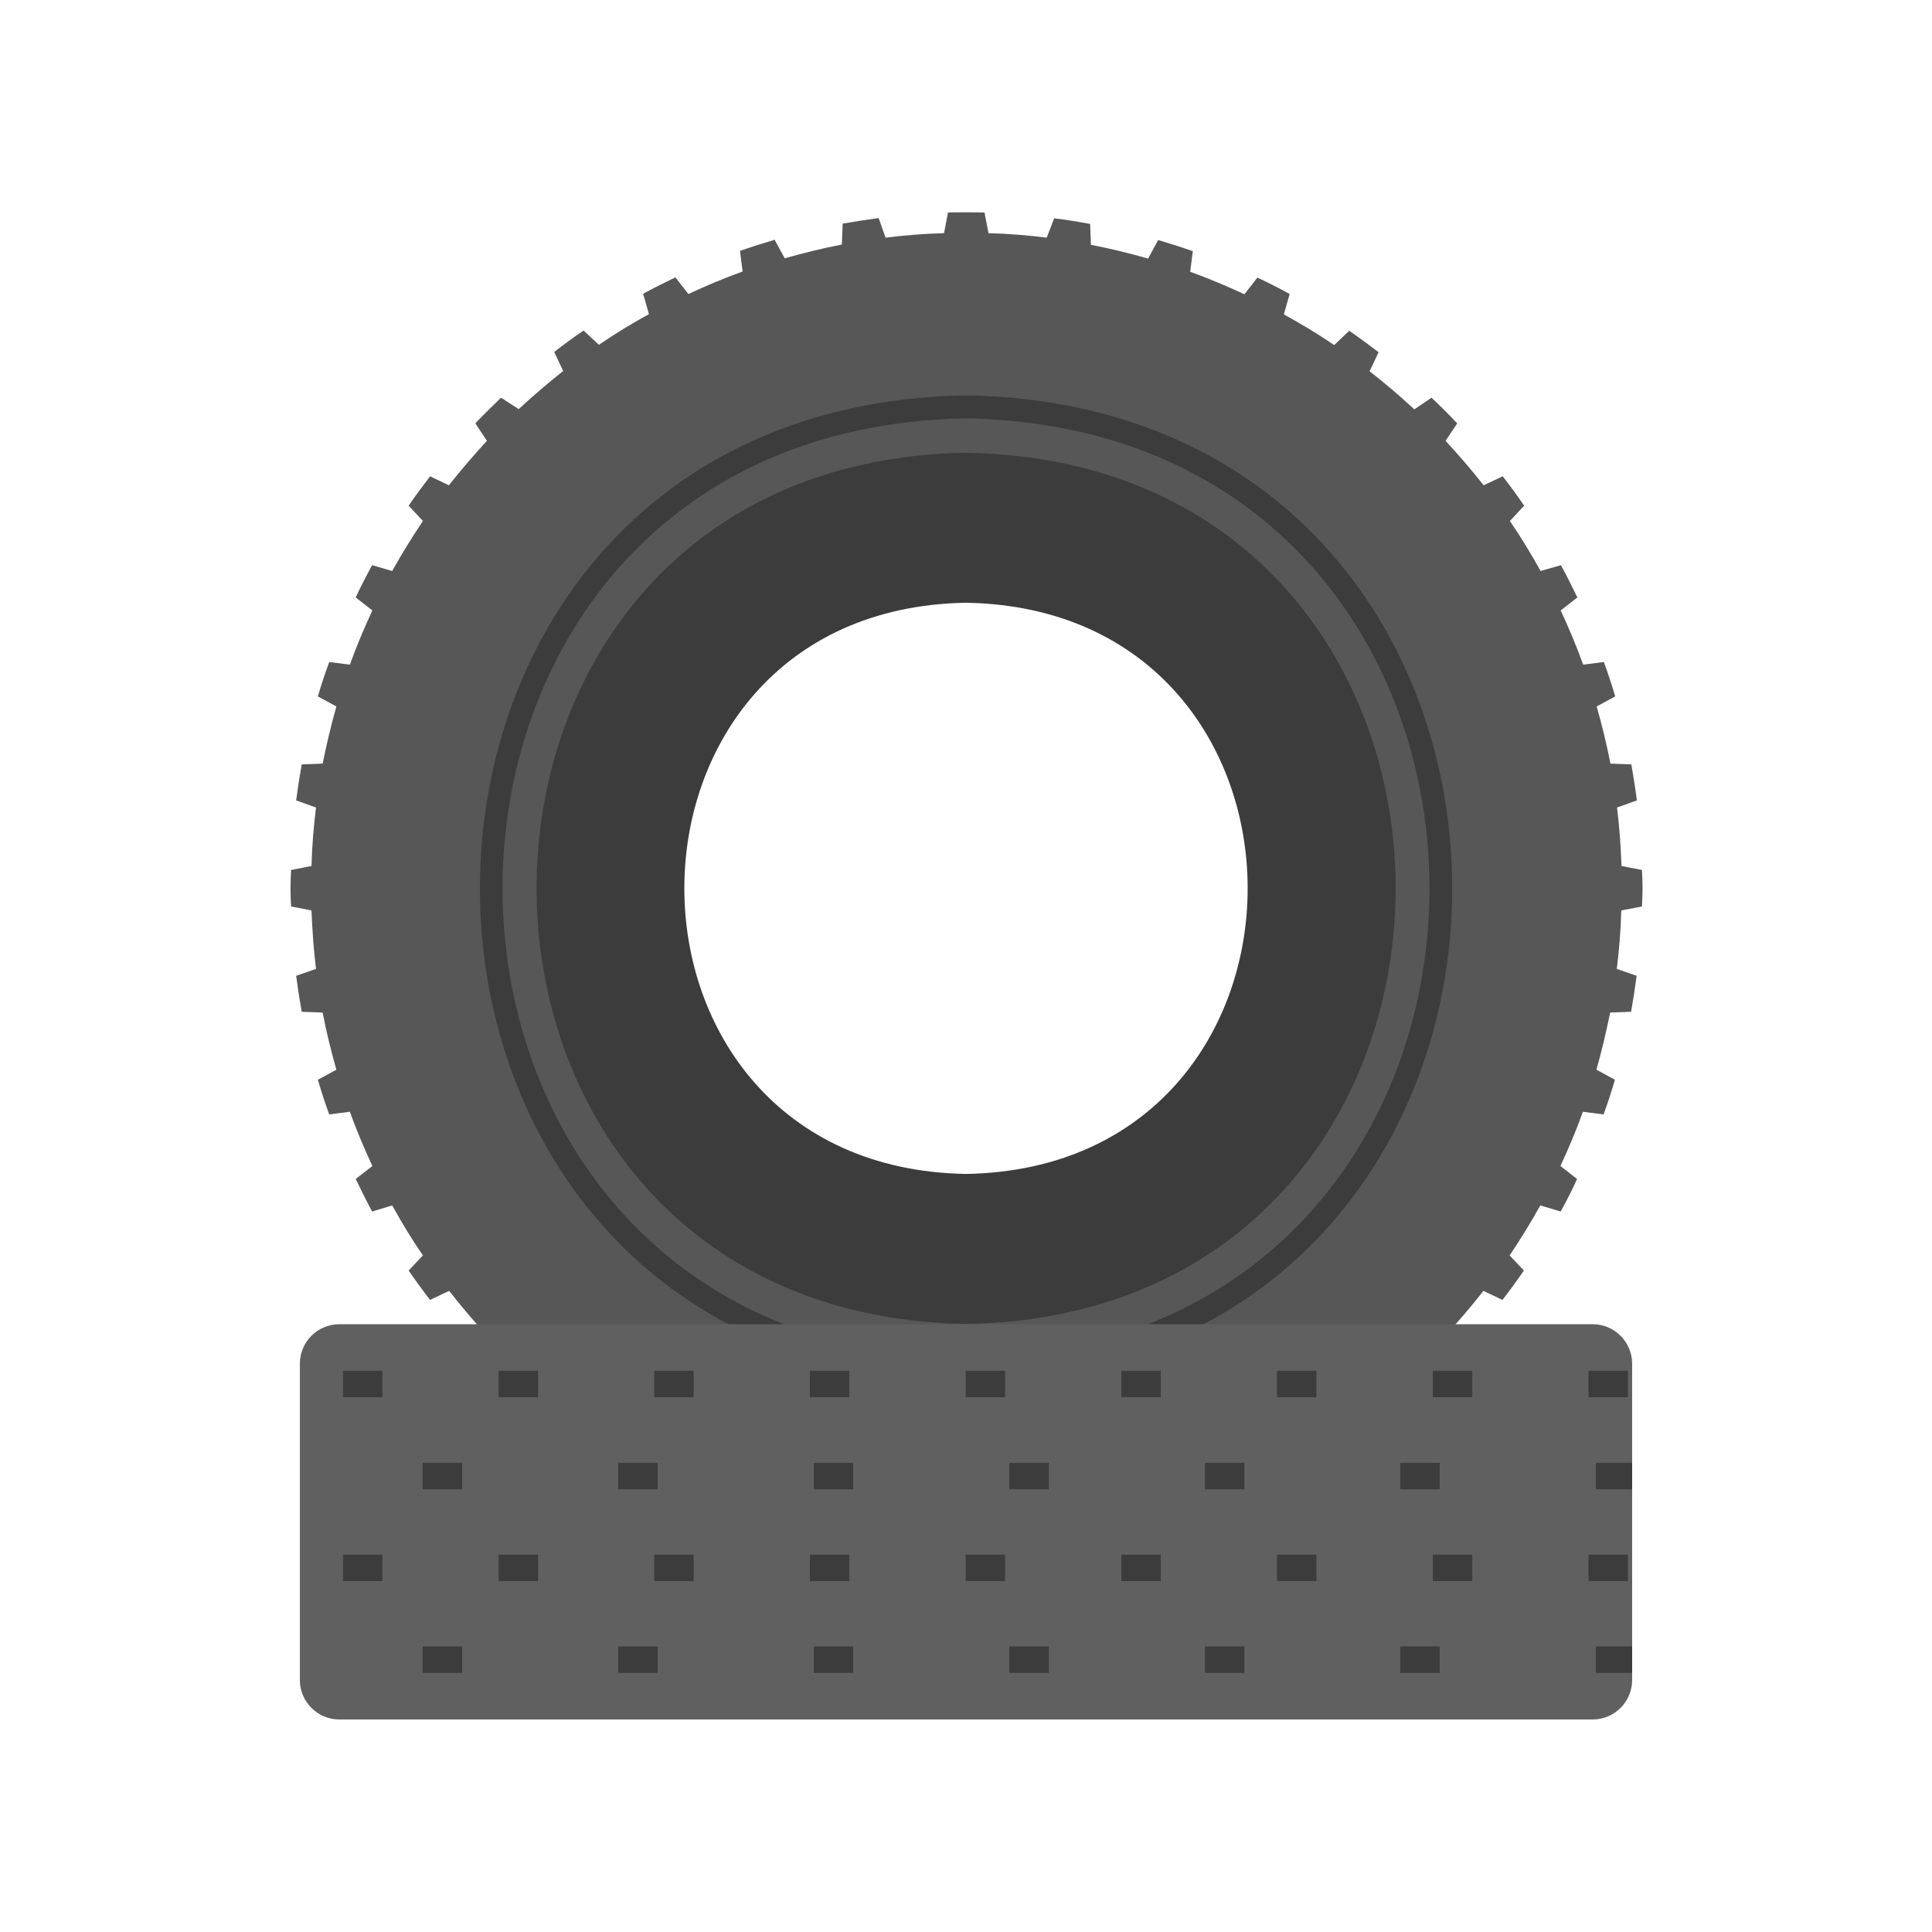
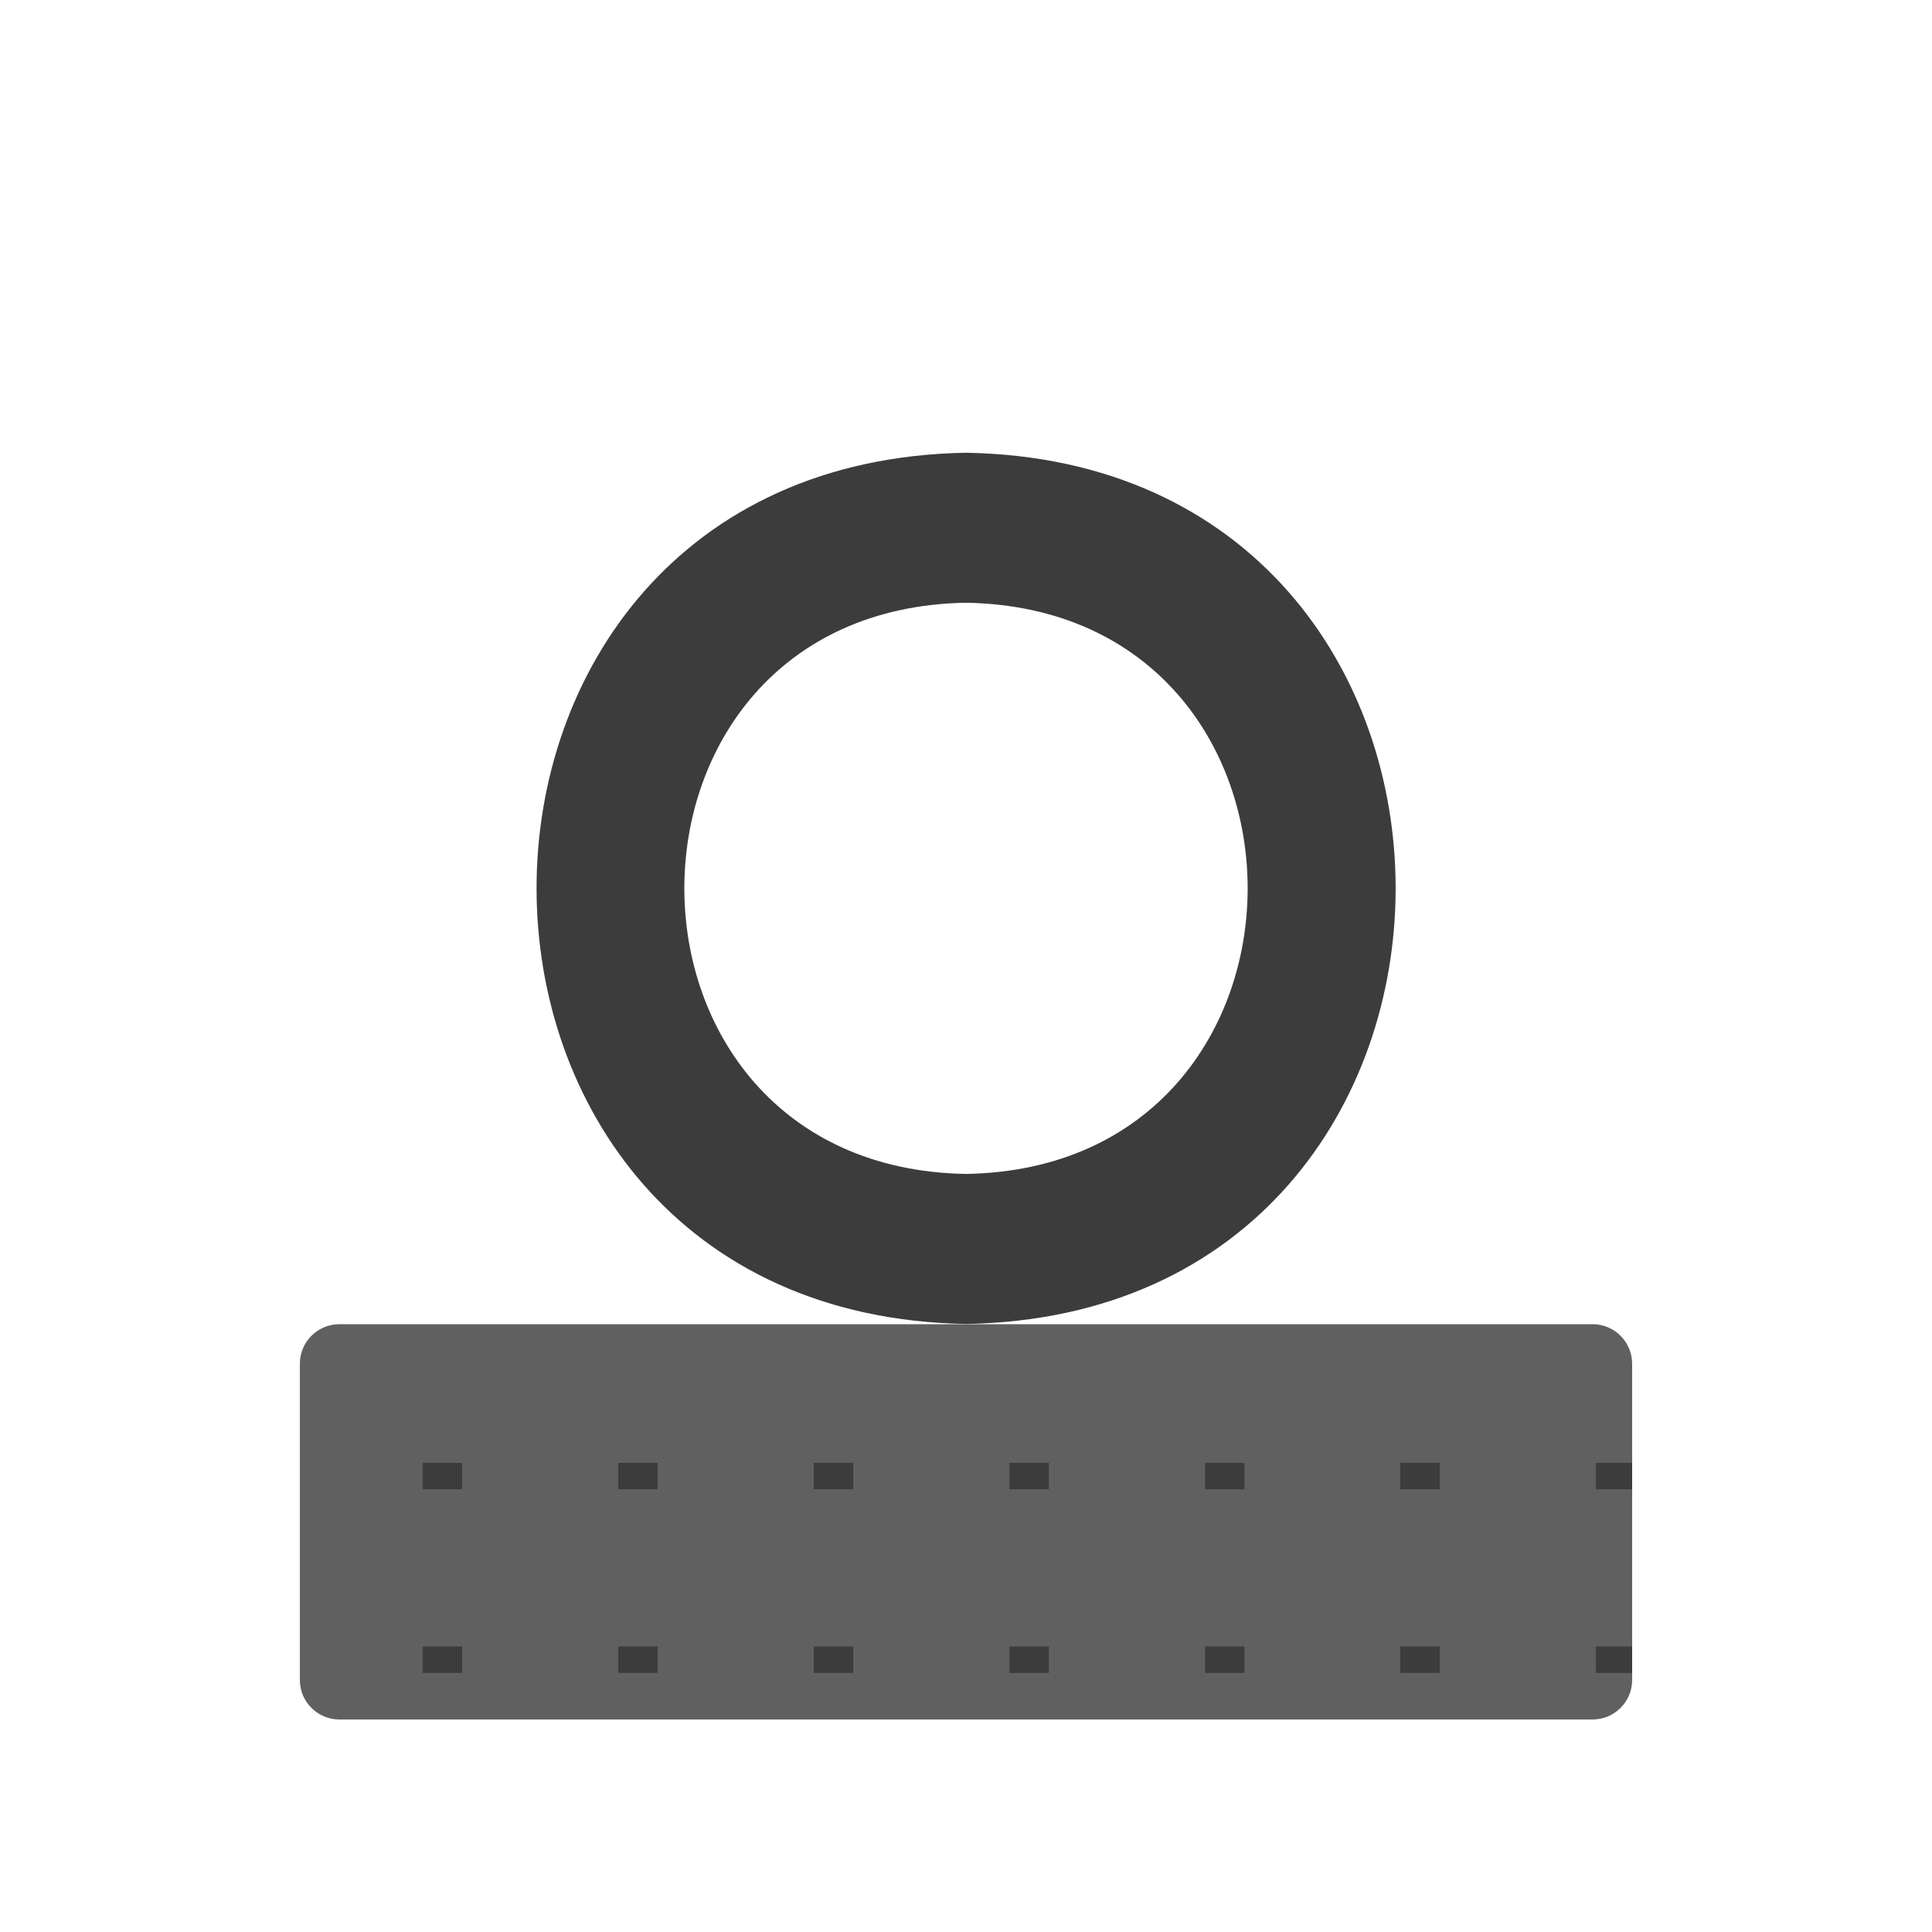
<svg xmlns="http://www.w3.org/2000/svg" width="100" height="100" viewBox="0 0 100 100" fill="none">
-   <path d="M84.986 46.919C85.027 46.289 85.027 45.659 84.986 45.029L83.931 44.824C83.89 43.797 83.822 42.797 83.699 41.797L84.726 41.428C84.644 40.798 84.548 40.182 84.438 39.565L83.356 39.524C83.164 38.525 82.918 37.539 82.644 36.566L83.603 36.046C83.425 35.444 83.233 34.855 83.014 34.266L81.945 34.403C81.603 33.444 81.205 32.513 80.781 31.596L81.644 30.924C81.37 30.363 81.096 29.802 80.794 29.254L79.74 29.555C79.246 28.665 78.726 27.802 78.151 26.967L78.89 26.173C78.534 25.652 78.164 25.146 77.781 24.653L76.794 25.118C76.164 24.324 75.507 23.557 74.822 22.818L75.425 21.914C75 21.462 74.548 21.01 74.096 20.586L73.205 21.188C72.466 20.503 71.699 19.846 70.89 19.216L71.356 18.23C70.849 17.847 70.356 17.477 69.835 17.121L69.055 17.861C68.219 17.285 67.342 16.765 66.452 16.272L66.753 15.218C66.205 14.916 65.644 14.629 65.082 14.369L64.411 15.231C63.493 14.807 62.562 14.41 61.603 14.067L61.74 12.999C61.151 12.794 60.548 12.602 59.945 12.424L59.425 13.383C58.452 13.109 57.466 12.862 56.466 12.671L56.425 11.589C55.808 11.479 55.192 11.37 54.562 11.301L54.178 12.301C53.178 12.178 52.178 12.095 51.164 12.068L50.959 11C50.644 10.986 49.383 10.986 49.068 11L48.863 12.068C47.849 12.095 46.836 12.178 45.836 12.301L45.479 11.288C44.849 11.37 44.233 11.466 43.616 11.575L43.575 12.657C42.575 12.849 41.589 13.095 40.616 13.369L40.096 12.411C39.493 12.588 38.89 12.78 38.301 12.986L38.438 14.054C37.479 14.396 36.548 14.793 35.63 15.218L34.959 14.355C34.397 14.629 33.836 14.903 33.288 15.204L33.589 16.258C32.699 16.751 31.835 17.272 31 17.847L30.205 17.108C29.685 17.463 29.178 17.833 28.685 18.217L29.151 19.203C28.356 19.832 27.589 20.49 26.849 21.174L25.931 20.586C25.479 21.024 25.027 21.462 24.603 21.914L25.205 22.818C24.52 23.557 23.863 24.324 23.233 25.118L22.26 24.653C21.877 25.159 21.507 25.652 21.151 26.173L21.89 26.967C21.329 27.802 20.794 28.665 20.301 29.555L19.26 29.254C18.959 29.802 18.671 30.363 18.411 30.924L19.274 31.596C18.849 32.513 18.452 33.444 18.11 34.403L17.041 34.266C16.822 34.855 16.63 35.444 16.452 36.046L17.411 36.566C17.137 37.539 16.904 38.525 16.699 39.524L15.616 39.565C15.507 40.182 15.411 40.798 15.329 41.428L16.356 41.797C16.233 42.797 16.151 43.797 16.123 44.824L15.068 45.029C15.027 45.659 15.027 46.289 15.068 46.919L16.123 47.124C16.164 48.138 16.233 49.151 16.356 50.151L15.329 50.507C15.411 51.137 15.507 51.753 15.616 52.369L16.699 52.41C16.89 53.41 17.137 54.396 17.411 55.368L16.452 55.888C16.63 56.491 16.822 57.093 17.041 57.682L18.11 57.545C18.452 58.504 18.849 59.435 19.274 60.353L18.411 61.023C18.685 61.585 18.959 62.146 19.26 62.708L20.301 62.393C20.794 63.283 21.315 64.146 21.89 64.981L21.151 65.762C21.507 66.282 21.877 66.789 22.26 67.282L23.247 66.816C23.877 67.61 24.52 68.391 25.219 69.13L24.616 70.02C25.041 70.472 25.493 70.924 25.945 71.349L26.835 70.746C27.575 71.431 28.342 72.088 29.151 72.718L28.685 73.704C29.192 74.088 29.685 74.457 30.205 74.813L30.986 74.074C31.822 74.635 32.699 75.169 33.589 75.662L33.288 76.717C33.836 77.018 34.397 77.305 34.959 77.579L35.63 76.717C36.548 77.141 37.479 77.538 38.438 77.881L38.301 78.963C38.89 79.168 39.493 79.36 40.096 79.538L40.616 78.579C41.589 78.853 42.562 79.099 43.575 79.291L43.616 80.373C44.233 80.483 44.849 80.578 45.479 80.66L45.849 79.633C46.849 79.757 47.849 79.839 48.863 79.866L49.068 80.934C49.699 80.962 50.329 80.962 50.959 80.934L51.164 79.866C52.178 79.825 53.192 79.757 54.178 79.633L54.548 80.66C55.178 80.578 55.794 80.483 56.411 80.373L56.452 79.291C57.452 79.099 58.438 78.867 59.411 78.579L59.931 79.538C60.534 79.36 61.137 79.168 61.726 78.963L61.589 77.881C62.548 77.538 63.479 77.141 64.397 76.717L65.068 77.579C65.63 77.305 66.192 77.032 66.74 76.717L66.438 75.662C67.329 75.169 68.192 74.649 69.027 74.074L69.822 74.813C70.342 74.457 70.849 74.088 71.342 73.704L70.877 72.718C71.671 72.102 72.438 71.445 73.178 70.746L74.082 71.362C74.548 70.924 74.986 70.486 75.411 70.034L74.808 69.13C75.493 68.391 76.151 67.624 76.781 66.816L77.767 67.282C78.151 66.789 78.52 66.282 78.877 65.762L78.137 64.981C78.699 64.146 79.233 63.283 79.726 62.393L80.781 62.708C81.082 62.16 81.37 61.599 81.63 61.023L80.767 60.353C81.192 59.435 81.589 58.504 81.931 57.545L83 57.682C83.219 57.093 83.411 56.491 83.589 55.888L82.63 55.368C82.904 54.409 83.137 53.41 83.342 52.41L84.425 52.369C84.534 51.753 84.63 51.137 84.712 50.507L83.685 50.151C83.808 49.151 83.89 48.138 83.918 47.124L84.986 46.919ZM50 27.665C73.959 27.775 73.959 64.173 50 64.269C25.931 63.872 25.945 28.076 50 27.665Z" fill="#575757" />
  <path d="M50 23.434C20.356 23.941 20.37 68.021 50 68.528C79.644 68.021 79.657 23.941 50 23.434ZM50 60.763C30.562 60.435 30.562 31.527 50 31.198C69.438 31.527 69.438 60.435 50 60.763Z" fill="#3C3C3C" />
-   <path d="M50 20.462C16.452 21.065 16.452 70.91 50 71.513C83.562 70.91 83.548 21.051 50 20.462ZM50 70.322C18.014 69.746 18.014 22.215 50 21.654C81.986 22.229 81.986 69.746 50 70.322Z" fill="#3C3C3C" />
  <path d="M84.479 70.582V86.96C84.479 88.083 83.562 89 82.438 89H17.562C16.438 89 15.521 88.083 15.521 86.96V70.582C15.521 69.459 16.438 68.541 17.562 68.541H82.438C83.562 68.541 84.479 69.459 84.479 70.582Z" fill="#606060" />
-   <path d="M17.753 70.952V72.321H19.794V70.952H17.753ZM25.808 70.952V72.321H27.849V70.952H25.808ZM33.863 70.952V72.321H35.904V70.952H33.863ZM41.918 70.952V72.321H43.959V70.952H41.918ZM49.986 70.952V72.321H52.027V70.952H49.986ZM58.041 70.952V72.321H60.082V70.952H58.041ZM66.096 70.952V72.321H68.137V70.952H66.096ZM74.164 70.952V72.321H76.205V70.952H74.164ZM82.219 70.952V72.321H84.26V70.952H82.219Z" fill="#3C3C3C" />
  <path d="M21.877 75.717V77.086H23.918V75.717H21.877ZM32 75.717V77.086H34.041V75.717H32ZM42.123 75.717V77.086H44.164V75.717H42.123ZM52.246 75.717V77.086H54.288V75.717H52.246ZM62.37 75.717V77.086H64.411V75.717H62.37ZM72.479 75.717V77.086H74.52V75.717H72.479ZM82.603 75.717V77.086H84.479V75.717H82.603Z" fill="#3C3C3C" />
-   <path d="M17.753 80.469V81.838H19.794V80.469H17.753ZM25.808 80.469V81.838H27.849V80.469H25.808ZM33.863 80.469V81.838H35.904V80.469H33.863ZM41.918 80.469V81.838H43.959V80.469H41.918ZM49.986 80.469V81.838H52.027V80.469H49.986ZM58.041 80.469V81.838H60.082V80.469H58.041ZM66.096 80.469V81.838H68.137V80.469H66.096ZM74.164 80.469V81.838H76.205V80.469H74.164ZM82.219 80.469V81.838H84.26V80.469H82.219Z" fill="#3C3C3C" />
  <path d="M21.877 85.221V86.59H23.918V85.221H21.877ZM32 85.221V86.59H34.041V85.221H32ZM42.123 85.221V86.59H44.164V85.221H42.123ZM52.246 85.221V86.59H54.288V85.221H52.246ZM62.37 85.221V86.59H64.411V85.221H62.37ZM72.479 85.221V86.59H74.52V85.221H72.479ZM82.603 85.221V86.59H84.479V85.221H82.603Z" fill="#3C3C3C" />
</svg>